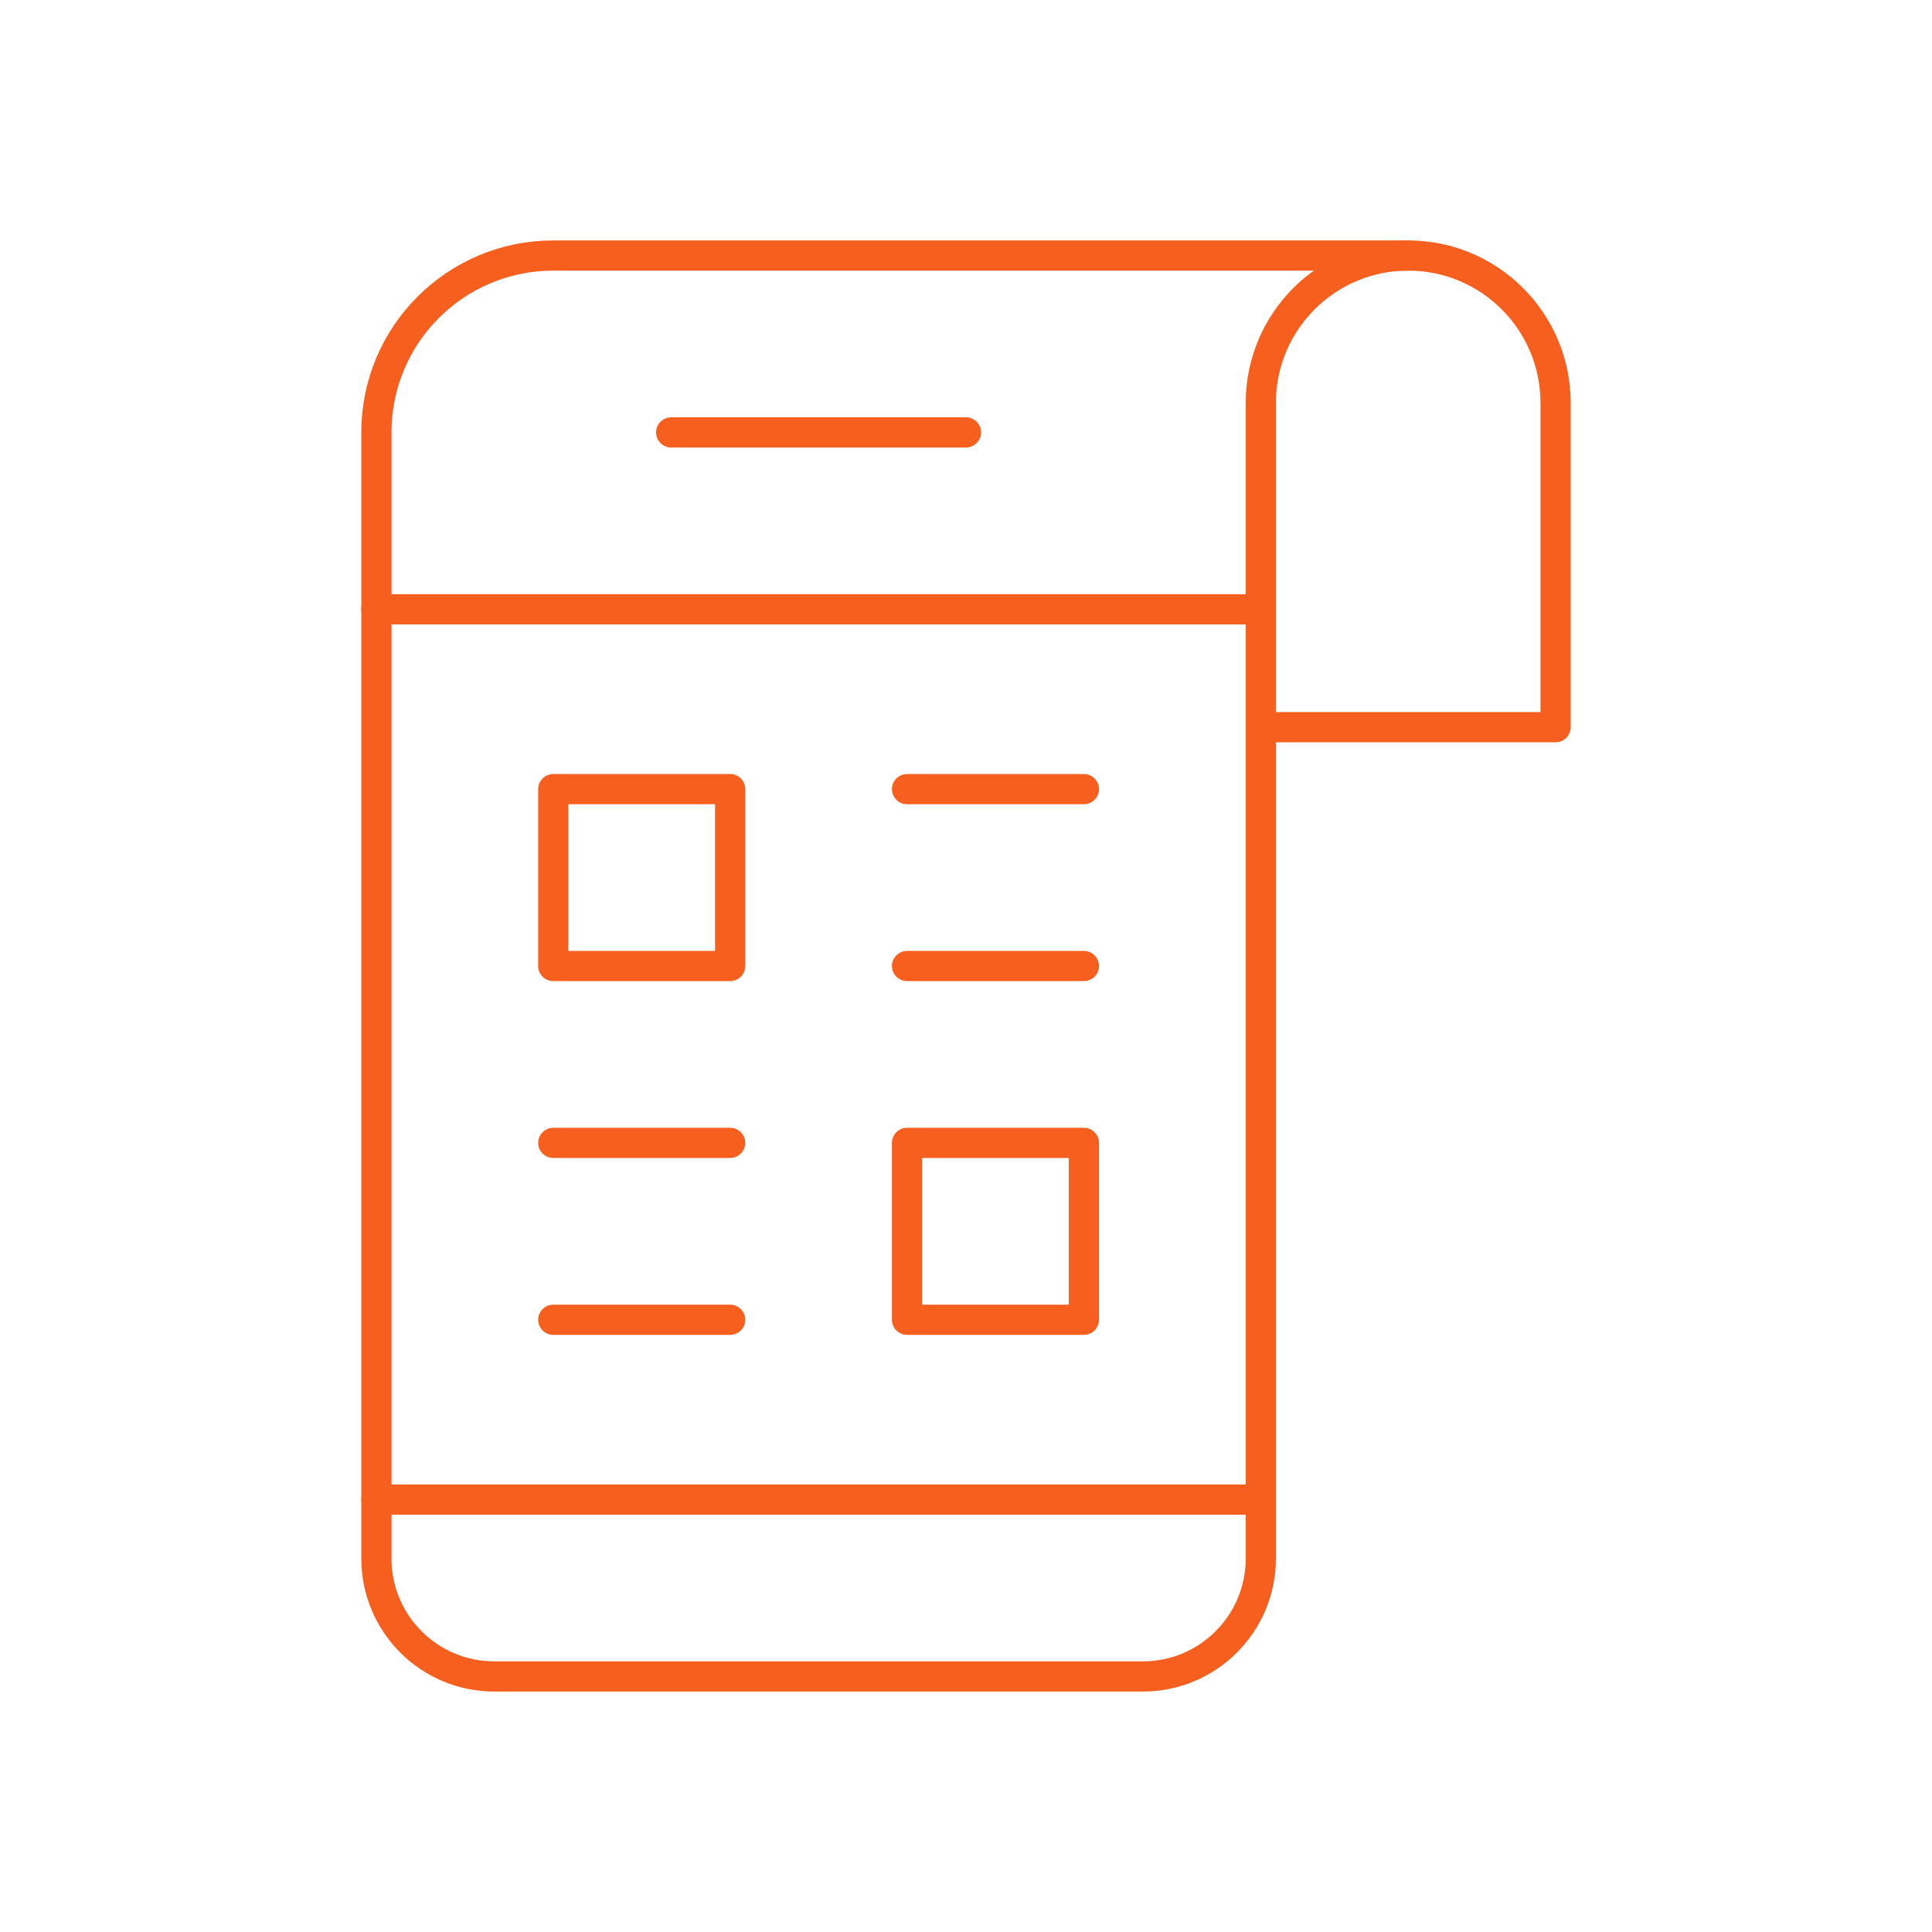
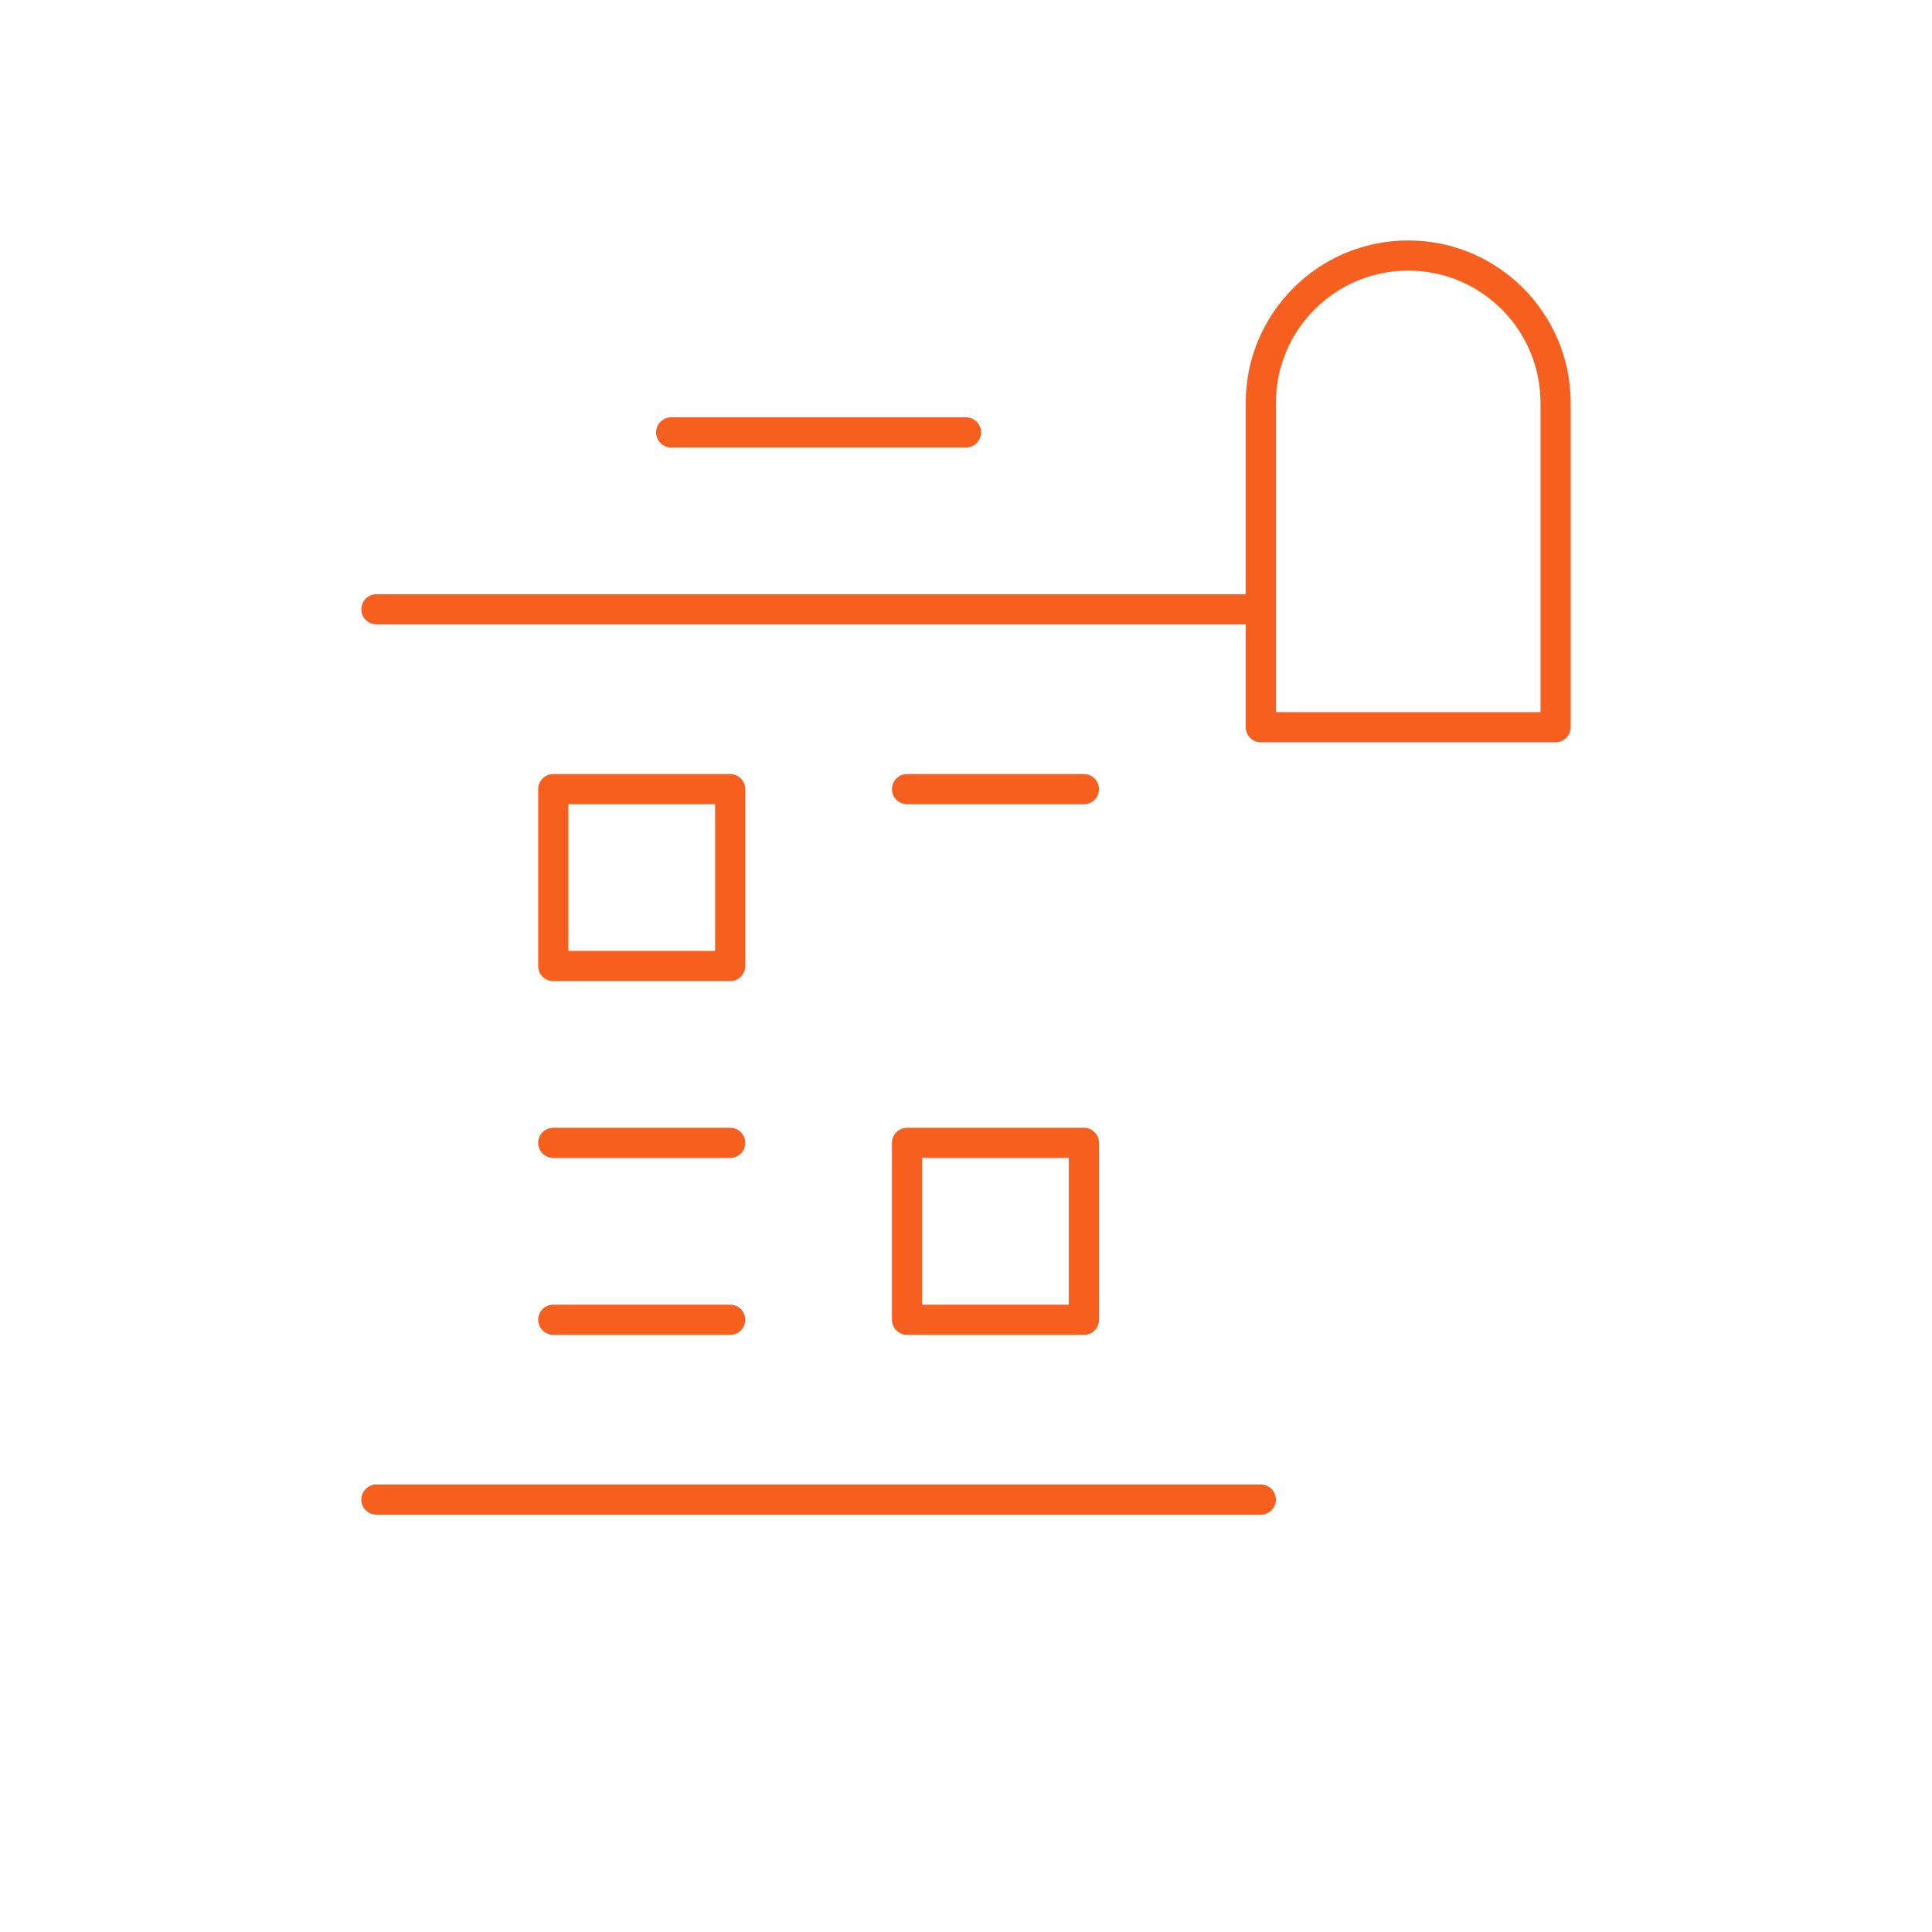
<svg xmlns="http://www.w3.org/2000/svg" width="64" height="64" viewBox="0 0 64 64" fill="none">
  <mask id="mask0_8190_15639" style="mask-type:luminance" maskUnits="userSpaceOnUse" x="7" y="7" width="50" height="50">
    <path d="M7 7H57V57H7V7Z" fill="white" />
  </mask>
  <g mask="url(#mask0_8190_15639)">
-     <path d="M46.648 8.465H18.328C15.092 8.465 12.469 11.088 12.469 14.324V51.629C12.469 53.786 14.218 55.535 16.375 55.535H37.859C40.017 55.535 41.766 53.786 41.766 51.629V24.09" stroke="#F75F1E" stroke-miterlimit="10" stroke-linecap="round" stroke-linejoin="round" />
    <path d="M12.469 49.676H41.766" stroke="#F75F1E" stroke-miterlimit="10" stroke-linecap="round" stroke-linejoin="round" />
    <path d="M51.531 24.09H41.766V13.348C41.766 10.651 43.952 8.465 46.648 8.465C49.345 8.465 51.531 10.651 51.531 13.348V24.09Z" stroke="#F75F1E" stroke-miterlimit="10" stroke-linecap="round" stroke-linejoin="round" />
    <path d="M12.469 20.184H41.766" stroke="#F75F1E" stroke-miterlimit="10" stroke-linecap="round" stroke-linejoin="round" />
    <path d="M24.188 32H18.328V26.141H24.188V32Z" stroke="#F75F1E" stroke-miterlimit="10" stroke-linecap="round" stroke-linejoin="round" />
    <path d="M30.047 26.141H35.906" stroke="#F75F1E" stroke-miterlimit="10" stroke-linecap="round" stroke-linejoin="round" />
-     <path d="M30.047 32H35.906" stroke="#F75F1E" stroke-miterlimit="10" stroke-linecap="round" stroke-linejoin="round" />
    <path d="M30.047 43.719H35.906V37.859H30.047V43.719Z" stroke="#F75F1E" stroke-miterlimit="10" stroke-linecap="round" stroke-linejoin="round" />
    <path d="M24.188 37.859H18.328" stroke="#F75F1E" stroke-miterlimit="10" stroke-linecap="round" stroke-linejoin="round" />
    <path d="M24.188 43.719H18.328" stroke="#F75F1E" stroke-miterlimit="10" stroke-linecap="round" stroke-linejoin="round" />
    <path d="M22.234 14.324H32" stroke="#F75F1E" stroke-miterlimit="10" stroke-linecap="round" stroke-linejoin="round" />
  </g>
</svg>